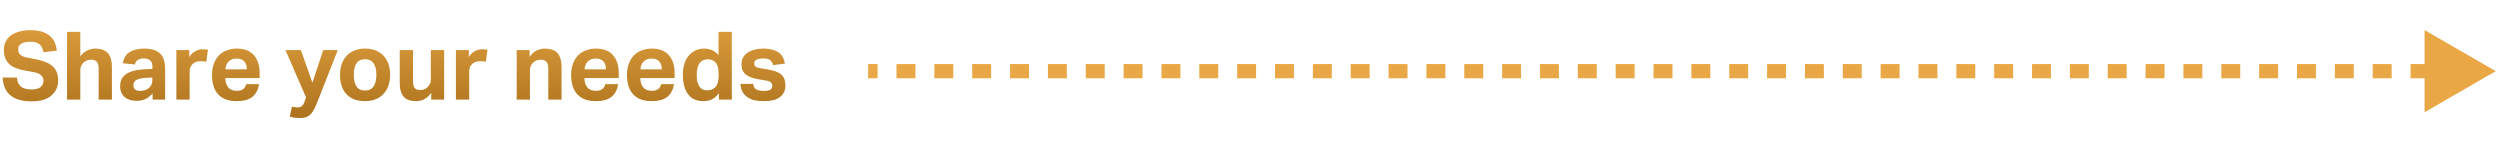
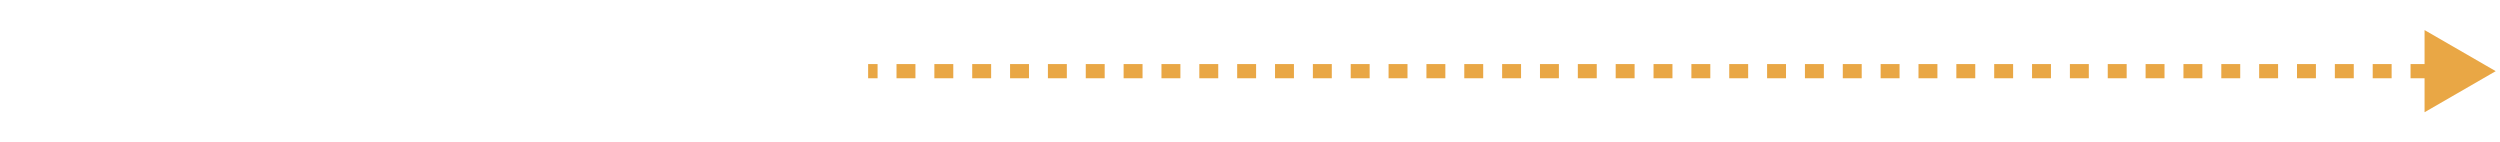
<svg xmlns="http://www.w3.org/2000/svg" width="527" height="30" viewBox="0 0 527 30" fill="none">
-   <path d="M3.58 16.34C3.64 17.22 3.92 17.86 4.42 18.26C4.92 18.66 5.66 18.86 6.64 18.86C7.1 18.86 7.5 18.82 7.82 18.72C8.14 18.62 8.4 18.48 8.6 18.32C8.8 18.16 8.94 17.96 9.02 17.72C9.1 17.5 9.16 17.26 9.16 16.98C9.16 16.62 9.02 16.26 8.74 15.94C8.46 15.62 7.94 15.38 7.2 15.22L5.34 14.88C4.6 14.76 3.96 14.58 3.4 14.36C2.84 14.16 2.36 13.88 1.98 13.54C1.6 13.2 1.32 12.78 1.12 12.28C0.92 11.8 0.82 11.2 0.82 10.52C0.82 9.84 0.94 9.24 1.22 8.72C1.5 8.2 1.88 7.78 2.36 7.42C2.84 7.08 3.44 6.82 4.12 6.64C4.8 6.46 5.54 6.36 6.36 6.36C7.4 6.36 8.26 6.48 8.96 6.72C9.64 6.96 10.2 7.28 10.64 7.68C11.06 8.08 11.38 8.52 11.58 9.04C11.78 9.56 11.92 10.1 12 10.66L9.18 11.02C9.02 10.24 8.74 9.68 8.32 9.32C7.9 8.98 7.26 8.8 6.42 8.8C5.9 8.8 5.48 8.86 5.16 8.94C4.84 9.02 4.58 9.14 4.38 9.28C4.18 9.42 4.04 9.58 3.96 9.76C3.88 9.96 3.84 10.14 3.84 10.34C3.84 10.88 3.98 11.28 4.28 11.54C4.58 11.82 5.1 12.02 5.82 12.16L7.78 12.54C9.32 12.86 10.46 13.36 11.18 14.04C11.9 14.72 12.26 15.72 12.26 17C12.26 17.64 12.14 18.22 11.9 18.74C11.66 19.26 11.32 19.72 10.86 20.12C10.4 20.52 9.82 20.82 9.14 21.04C8.44 21.26 7.62 21.36 6.7 21.36C4.74 21.36 3.26 20.96 2.22 20.12C1.18 19.28 0.64 18.02 0.56 16.34H3.58ZM14.131 6.72H16.931V11.88C17.331 11.32 17.811 10.92 18.371 10.64C18.911 10.38 19.491 10.24 20.091 10.24C21.271 10.24 22.151 10.56 22.731 11.18C23.291 11.8 23.591 12.78 23.591 14.1V21H20.791V14.48C20.791 13.76 20.651 13.26 20.371 12.98C20.091 12.72 19.711 12.58 19.251 12.58C18.891 12.58 18.571 12.64 18.311 12.74C18.051 12.86 17.811 13 17.591 13.2C17.391 13.4 17.231 13.62 17.111 13.88C16.991 14.14 16.931 14.42 16.931 14.72V21H14.131V6.72ZM32.167 19.68C31.747 20.16 31.287 20.54 30.767 20.82C30.247 21.12 29.587 21.26 28.787 21.26C28.307 21.26 27.867 21.2 27.447 21.08C27.027 20.96 26.667 20.78 26.347 20.52C26.027 20.28 25.787 19.96 25.607 19.56C25.407 19.16 25.327 18.7 25.327 18.14C25.327 17.42 25.487 16.84 25.807 16.38C26.127 15.94 26.547 15.58 27.067 15.32C27.587 15.08 28.167 14.9 28.807 14.78C29.447 14.68 30.107 14.62 30.787 14.58L32.127 14.52V14C32.127 13.36 31.947 12.92 31.587 12.68C31.227 12.44 30.827 12.32 30.347 12.32C29.227 12.32 28.607 12.74 28.447 13.58L25.887 13.34C26.067 12.26 26.547 11.46 27.327 10.98C28.087 10.5 29.127 10.24 30.447 10.24C31.247 10.24 31.927 10.34 32.487 10.54C33.047 10.74 33.487 11 33.827 11.36C34.167 11.72 34.407 12.16 34.567 12.68C34.727 13.2 34.807 13.76 34.807 14.4V21H32.167V19.68ZM32.107 16.34L30.867 16.4C30.267 16.44 29.807 16.5 29.447 16.58C29.087 16.68 28.807 16.8 28.607 16.94C28.407 17.08 28.287 17.24 28.227 17.42C28.147 17.62 28.127 17.82 28.127 18.04C28.127 18.4 28.247 18.66 28.487 18.86C28.727 19.06 29.047 19.16 29.487 19.16C30.207 19.16 30.787 19 31.247 18.66C31.487 18.48 31.707 18.24 31.867 17.96C32.027 17.68 32.107 17.32 32.107 16.88V16.34ZM37.178 10.56H39.898V12.02C40.237 11.48 40.657 11.08 41.157 10.8C41.638 10.52 42.157 10.38 42.718 10.38C42.977 10.38 43.197 10.4 43.377 10.42C43.538 10.44 43.697 10.46 43.837 10.48L43.498 13.02C43.178 12.94 42.778 12.9 42.318 12.9C41.998 12.9 41.718 12.94 41.438 13.02C41.157 13.1 40.898 13.22 40.678 13.42C40.438 13.64 40.258 13.88 40.138 14.14C40.017 14.42 39.977 14.68 39.977 14.96V21H37.178V10.56ZM54.609 17.74C54.409 18.92 53.949 19.82 53.189 20.42C52.429 21.02 51.349 21.32 49.909 21.32C48.169 21.32 46.869 20.84 45.989 19.88C45.109 18.92 44.689 17.56 44.689 15.8C44.689 14.92 44.809 14.14 45.069 13.46C45.309 12.78 45.669 12.18 46.129 11.7C46.589 11.22 47.149 10.86 47.789 10.62C48.429 10.38 49.129 10.24 49.909 10.24C51.509 10.24 52.709 10.7 53.509 11.62C54.309 12.54 54.729 13.78 54.729 15.34V16.46H47.489C47.509 17.3 47.729 17.96 48.129 18.44C48.529 18.92 49.129 19.14 49.929 19.14C51.029 19.14 51.689 18.68 51.889 17.74H54.609ZM52.029 14.62C52.029 13.9 51.849 13.34 51.489 12.94C51.129 12.54 50.589 12.34 49.849 12.34C49.469 12.34 49.149 12.4 48.869 12.52C48.589 12.64 48.349 12.82 48.149 13.02C47.949 13.22 47.809 13.46 47.709 13.74C47.589 14.02 47.529 14.3 47.529 14.62H52.029ZM61.539 22.48C61.919 22.6 62.319 22.64 62.719 22.64C63.08 22.64 63.38 22.56 63.62 22.38C63.84 22.2 64.04 21.88 64.2 21.42L64.519 20.54L60.179 10.56H63.419L65.859 17.42L68.139 10.56H71.2L66.98 21.3C66.74 21.9 66.499 22.44 66.299 22.88C66.079 23.32 65.84 23.7 65.559 24C65.279 24.3 64.96 24.52 64.579 24.66C64.2 24.82 63.739 24.88 63.179 24.88C62.819 24.88 62.48 24.86 62.139 24.82C61.8 24.78 61.44 24.68 61.08 24.56L61.539 22.48ZM76.961 21.32C75.281 21.32 73.981 20.84 73.061 19.88C72.141 18.92 71.681 17.56 71.681 15.76C71.681 14.92 71.801 14.14 72.041 13.46C72.281 12.78 72.641 12.2 73.101 11.72C73.561 11.24 74.121 10.88 74.781 10.62C75.421 10.38 76.161 10.24 76.961 10.24C77.761 10.24 78.501 10.38 79.161 10.62C79.801 10.88 80.361 11.24 80.821 11.72C81.281 12.2 81.641 12.78 81.881 13.46C82.121 14.14 82.241 14.92 82.241 15.76C82.241 16.64 82.101 17.42 81.861 18.1C81.621 18.78 81.261 19.36 80.801 19.84C80.341 20.32 79.781 20.7 79.141 20.94C78.481 21.2 77.761 21.32 76.961 21.32ZM76.961 19.08C77.761 19.08 78.341 18.8 78.741 18.22C79.141 17.66 79.341 16.84 79.341 15.76C79.341 14.7 79.141 13.88 78.741 13.32C78.341 12.76 77.761 12.48 76.961 12.48C76.161 12.48 75.561 12.76 75.161 13.32C74.761 13.88 74.581 14.7 74.581 15.76C74.581 16.84 74.761 17.68 75.161 18.24C75.541 18.8 76.141 19.08 76.961 19.08ZM84.265 10.56H87.065V17.08C87.065 17.84 87.185 18.34 87.465 18.6C87.725 18.86 88.085 18.98 88.565 18.98C88.925 18.98 89.205 18.94 89.445 18.82C89.685 18.72 89.905 18.56 90.125 18.36C90.325 18.18 90.505 17.96 90.625 17.7C90.745 17.44 90.825 17.16 90.825 16.84V10.56H93.625V21H90.905V19.56C90.465 20.18 89.985 20.62 89.445 20.9C88.905 21.18 88.325 21.32 87.725 21.32C86.525 21.32 85.665 21.02 85.105 20.4C84.545 19.78 84.265 18.8 84.265 17.46V10.56ZM96.103 10.56H98.823V12.02C99.163 11.48 99.583 11.08 100.083 10.8C100.563 10.52 101.083 10.38 101.643 10.38C101.903 10.38 102.123 10.4 102.303 10.42C102.463 10.44 102.623 10.46 102.763 10.48L102.423 13.02C102.103 12.94 101.703 12.9 101.243 12.9C100.923 12.9 100.643 12.94 100.363 13.02C100.083 13.1 99.823 13.22 99.603 13.42C99.363 13.64 99.183 13.88 99.063 14.14C98.943 14.42 98.903 14.68 98.903 14.96V21H96.103V10.56ZM108.916 10.56H111.636V12C112.036 11.4 112.536 10.94 113.096 10.66C113.656 10.38 114.256 10.24 114.876 10.24C116.056 10.24 116.936 10.56 117.516 11.18C118.076 11.8 118.376 12.78 118.376 14.1V21H115.576V14.48C115.576 13.76 115.436 13.26 115.156 12.98C114.876 12.72 114.496 12.58 114.036 12.58C113.676 12.58 113.356 12.64 113.096 12.74C112.836 12.86 112.596 13 112.376 13.2C112.176 13.4 112.016 13.62 111.896 13.88C111.776 14.14 111.716 14.42 111.716 14.72V21H108.916V10.56ZM130.312 17.74C130.112 18.92 129.652 19.82 128.892 20.42C128.132 21.02 127.052 21.32 125.612 21.32C123.872 21.32 122.572 20.84 121.692 19.88C120.812 18.92 120.392 17.56 120.392 15.8C120.392 14.92 120.512 14.14 120.772 13.46C121.012 12.78 121.372 12.18 121.832 11.7C122.292 11.22 122.852 10.86 123.492 10.62C124.132 10.38 124.832 10.24 125.612 10.24C127.212 10.24 128.412 10.7 129.212 11.62C130.012 12.54 130.432 13.78 130.432 15.34V16.46H123.192C123.212 17.3 123.432 17.96 123.832 18.44C124.232 18.92 124.832 19.14 125.632 19.14C126.732 19.14 127.392 18.68 127.592 17.74H130.312ZM127.732 14.62C127.732 13.9 127.552 13.34 127.192 12.94C126.832 12.54 126.292 12.34 125.552 12.34C125.172 12.34 124.852 12.4 124.572 12.52C124.292 12.64 124.052 12.82 123.852 13.02C123.652 13.22 123.512 13.46 123.412 13.74C123.292 14.02 123.232 14.3 123.232 14.62H127.732ZM142.089 17.74C141.889 18.92 141.429 19.82 140.669 20.42C139.909 21.02 138.829 21.32 137.389 21.32C135.649 21.32 134.349 20.84 133.469 19.88C132.589 18.92 132.169 17.56 132.169 15.8C132.169 14.92 132.289 14.14 132.549 13.46C132.789 12.78 133.149 12.18 133.609 11.7C134.069 11.22 134.629 10.86 135.269 10.62C135.909 10.38 136.609 10.24 137.389 10.24C138.989 10.24 140.189 10.7 140.989 11.62C141.789 12.54 142.209 13.78 142.209 15.34V16.46H134.969C134.989 17.3 135.209 17.96 135.609 18.44C136.009 18.92 136.609 19.14 137.409 19.14C138.509 19.14 139.169 18.68 139.369 17.74H142.089ZM139.509 14.62C139.509 13.9 139.329 13.34 138.969 12.94C138.609 12.54 138.069 12.34 137.329 12.34C136.949 12.34 136.629 12.4 136.349 12.52C136.069 12.64 135.829 12.82 135.629 13.02C135.429 13.22 135.289 13.46 135.189 13.74C135.069 14.02 135.009 14.3 135.009 14.62H139.509ZM151.546 19.62C150.746 20.76 149.666 21.32 148.306 21.32C146.826 21.32 145.746 20.84 145.026 19.84C144.306 18.86 143.946 17.5 143.946 15.74C143.946 14.94 144.046 14.2 144.246 13.52C144.446 12.84 144.746 12.26 145.146 11.78C145.526 11.3 146.006 10.92 146.566 10.64C147.126 10.38 147.746 10.24 148.466 10.24C148.986 10.24 149.486 10.34 150.006 10.52C150.526 10.72 151.006 11.08 151.466 11.6V6.72H154.266V21H151.546V19.62ZM151.486 15.66C151.486 15 151.426 14.46 151.306 14.06C151.186 13.66 151.006 13.34 150.766 13.08C150.526 12.84 150.246 12.7 149.966 12.62C149.686 12.54 149.406 12.5 149.126 12.5C148.806 12.5 148.526 12.56 148.246 12.68C147.966 12.8 147.726 13 147.526 13.24C147.326 13.5 147.166 13.84 147.046 14.24C146.926 14.66 146.866 15.16 146.866 15.72C146.866 16.36 146.906 16.88 147.026 17.3C147.146 17.72 147.306 18.06 147.506 18.32C147.706 18.58 147.926 18.76 148.206 18.88C148.466 19 148.746 19.04 149.066 19.04C149.726 19.04 150.266 18.86 150.706 18.46C150.966 18.2 151.166 17.88 151.286 17.5C151.406 17.12 151.486 16.62 151.486 16.02V15.66ZM158.768 17.68C158.848 18.3 159.108 18.7 159.508 18.88C159.908 19.08 160.388 19.16 160.948 19.16C161.608 19.16 162.088 19.08 162.368 18.92C162.648 18.76 162.808 18.48 162.808 18.1C162.808 17.84 162.708 17.6 162.528 17.4C162.348 17.2 162.008 17.06 161.508 16.98L160.068 16.74C158.788 16.54 157.848 16.2 157.228 15.72C156.608 15.24 156.308 14.5 156.308 13.5C156.308 13 156.408 12.54 156.628 12.14C156.848 11.74 157.168 11.4 157.568 11.12C157.968 10.84 158.428 10.64 158.988 10.48C159.548 10.32 160.148 10.24 160.828 10.24C161.648 10.24 162.348 10.34 162.908 10.5C163.468 10.66 163.908 10.88 164.268 11.16C164.628 11.44 164.888 11.78 165.068 12.16C165.248 12.56 165.388 12.96 165.468 13.4L162.968 13.72C162.848 13.24 162.628 12.9 162.328 12.66C162.028 12.44 161.548 12.32 160.888 12.32C160.508 12.32 160.188 12.36 159.948 12.42C159.708 12.48 159.508 12.56 159.368 12.64C159.228 12.74 159.128 12.84 159.068 12.96C159.008 13.08 158.988 13.2 158.988 13.3C158.988 13.64 159.088 13.88 159.288 14.04C159.488 14.2 159.908 14.32 160.508 14.42L161.828 14.64C162.548 14.76 163.168 14.92 163.648 15.1C164.128 15.3 164.508 15.52 164.788 15.8C165.068 16.08 165.268 16.4 165.388 16.76C165.508 17.14 165.568 17.58 165.568 18.06C165.568 19.06 165.188 19.84 164.448 20.44C163.688 21.04 162.548 21.32 160.988 21.32C160.348 21.32 159.748 21.28 159.188 21.16C158.628 21.04 158.108 20.84 157.668 20.56C157.228 20.28 156.848 19.92 156.568 19.44C156.288 18.98 156.128 18.4 156.088 17.68H158.768Z" fill="url(#paint0_linear_10664_7722)" />
-   <path d="M526.098 15L511.098 6.34V23.66L526.098 15ZM183 16.5H184.995V13.5H183V16.5ZM188.984 16.5H192.974V13.5H188.984V16.5ZM196.963 16.5H200.953V13.5H196.963V16.5ZM204.942 16.5H208.932V13.5H204.942V16.5ZM212.921 16.5H216.911V13.5H212.921V16.5ZM220.9 16.5H224.89V13.5H220.9V16.5ZM228.879 16.5H232.869V13.5H228.879V16.5ZM236.858 16.5H240.848V13.5H236.858V16.5ZM244.837 16.5H248.827V13.5H244.837V16.5ZM252.816 16.5H256.806V13.5H252.816V16.5ZM260.795 16.5H264.785V13.5H260.795V16.5ZM268.774 16.5H272.764V13.5H268.774V16.5ZM276.753 16.5H280.743V13.5H276.753V16.5ZM284.732 16.5H288.722V13.5H284.732V16.5ZM292.711 16.5H296.701V13.5H292.711V16.5ZM300.691 16.5H304.68V13.5H300.691V16.5ZM308.67 16.5H312.659V13.5H308.67V16.5ZM316.649 16.5H320.638V13.5H316.649V16.5ZM324.628 16.5H328.617V13.5H324.628V16.5ZM332.607 16.5H336.596V13.5H332.607V16.5ZM340.586 16.5H344.575V13.5H340.586V16.5ZM348.565 16.5H352.554V13.5H348.565V16.5ZM356.544 16.5H360.533V13.5H356.544V16.5ZM364.523 16.5H368.512V13.5H364.523V16.5ZM372.502 16.5H376.491V13.5H372.502V16.5ZM380.481 16.5H384.47V13.5H380.481V16.5ZM388.46 16.5H392.449V13.5H388.46V16.5ZM396.439 16.5H400.428V13.5H396.439V16.5ZM404.418 16.5H408.407V13.5H404.418V16.5ZM412.397 16.5H416.386V13.5H412.397V16.5ZM420.376 16.5H424.365V13.5H420.376V16.5ZM428.355 16.5H432.344V13.5H428.355V16.5ZM436.334 16.5H440.323V13.5H436.334V16.5ZM444.313 16.5H448.302V13.5H444.313V16.5ZM452.292 16.5H456.281V13.5H452.292V16.5ZM460.271 16.5H464.26V13.5H460.271V16.5ZM468.25 16.5H472.239V13.5H468.25V16.5ZM476.229 16.5H480.218V13.5H476.229V16.5ZM484.208 16.5H488.197V13.5H484.208V16.5ZM492.187 16.5H496.176V13.5H492.187V16.5ZM500.166 16.5H504.155V13.5H500.166V16.5ZM508.145 16.5H512.134V13.5H508.145V16.5ZM516.124 16.5H520.113V13.5H516.124V16.5Z" fill="#E9A745" />
+   <path d="M526.098 15L511.098 6.34V23.66L526.098 15ZM183 16.5H184.995V13.5H183V16.5ZM188.984 16.5H192.974V13.5H188.984V16.5ZM196.963 16.5H200.953V13.5H196.963V16.5ZM204.942 16.5H208.932V13.5H204.942V16.5ZM212.921 16.5H216.911V13.5H212.921V16.5ZM220.9 16.5H224.89V13.5H220.9V16.5ZM228.879 16.5H232.869V13.5H228.879V16.5ZM236.858 16.5H240.848V13.5H236.858V16.5ZM244.837 16.5H248.827V13.5H244.837V16.5ZM252.816 16.5H256.806V13.5H252.816V16.5ZM260.795 16.5H264.785V13.5H260.795V16.5ZM268.774 16.5H272.764V13.5H268.774V16.5ZM276.753 16.5H280.743V13.5H276.753V16.5ZM284.732 16.5H288.722V13.5H284.732V16.5ZM292.711 16.5H296.701V13.5H292.711V16.5ZM300.691 16.5H304.68V13.5H300.691V16.5ZM308.67 16.5H312.659V13.5H308.67V16.5ZM316.649 16.5H320.638V13.5H316.649V16.5ZM324.628 16.5H328.617V13.5H324.628V16.5ZM332.607 16.5H336.596V13.5H332.607V16.5ZM340.586 16.5H344.575V13.5H340.586V16.5ZM348.565 16.5H352.554V13.5H348.565V16.5ZM356.544 16.5H360.533V13.5H356.544V16.5ZM364.523 16.5H368.512V13.5H364.523V16.5ZM372.502 16.5H376.491V13.5H372.502V16.5ZM380.481 16.5H384.47V13.5H380.481V16.5M388.46 16.5H392.449V13.5H388.46V16.5ZM396.439 16.5H400.428V13.5H396.439V16.5ZM404.418 16.5H408.407V13.5H404.418V16.5ZM412.397 16.5H416.386V13.5H412.397V16.5ZM420.376 16.5H424.365V13.5H420.376V16.5ZM428.355 16.5H432.344V13.5H428.355V16.5ZM436.334 16.5H440.323V13.5H436.334V16.5ZM444.313 16.5H448.302V13.5H444.313V16.5ZM452.292 16.5H456.281V13.5H452.292V16.5ZM460.271 16.5H464.26V13.5H460.271V16.5ZM468.25 16.5H472.239V13.5H468.25V16.5ZM476.229 16.5H480.218V13.5H476.229V16.5ZM484.208 16.5H488.197V13.5H484.208V16.5ZM492.187 16.5H496.176V13.5H492.187V16.5ZM500.166 16.5H504.155V13.5H500.166V16.5ZM508.145 16.5H512.134V13.5H508.145V16.5ZM516.124 16.5H520.113V13.5H516.124V16.5Z" fill="#E9A745" />
  <defs>
    <linearGradient id="paint0_linear_10664_7722" x1="83.5" y1="0" x2="83.5" y2="30" gradientUnits="userSpaceOnUse">
      <stop stop-color="#E9A745" />
      <stop offset="1" stop-color="#A06815" />
    </linearGradient>
  </defs>
</svg>